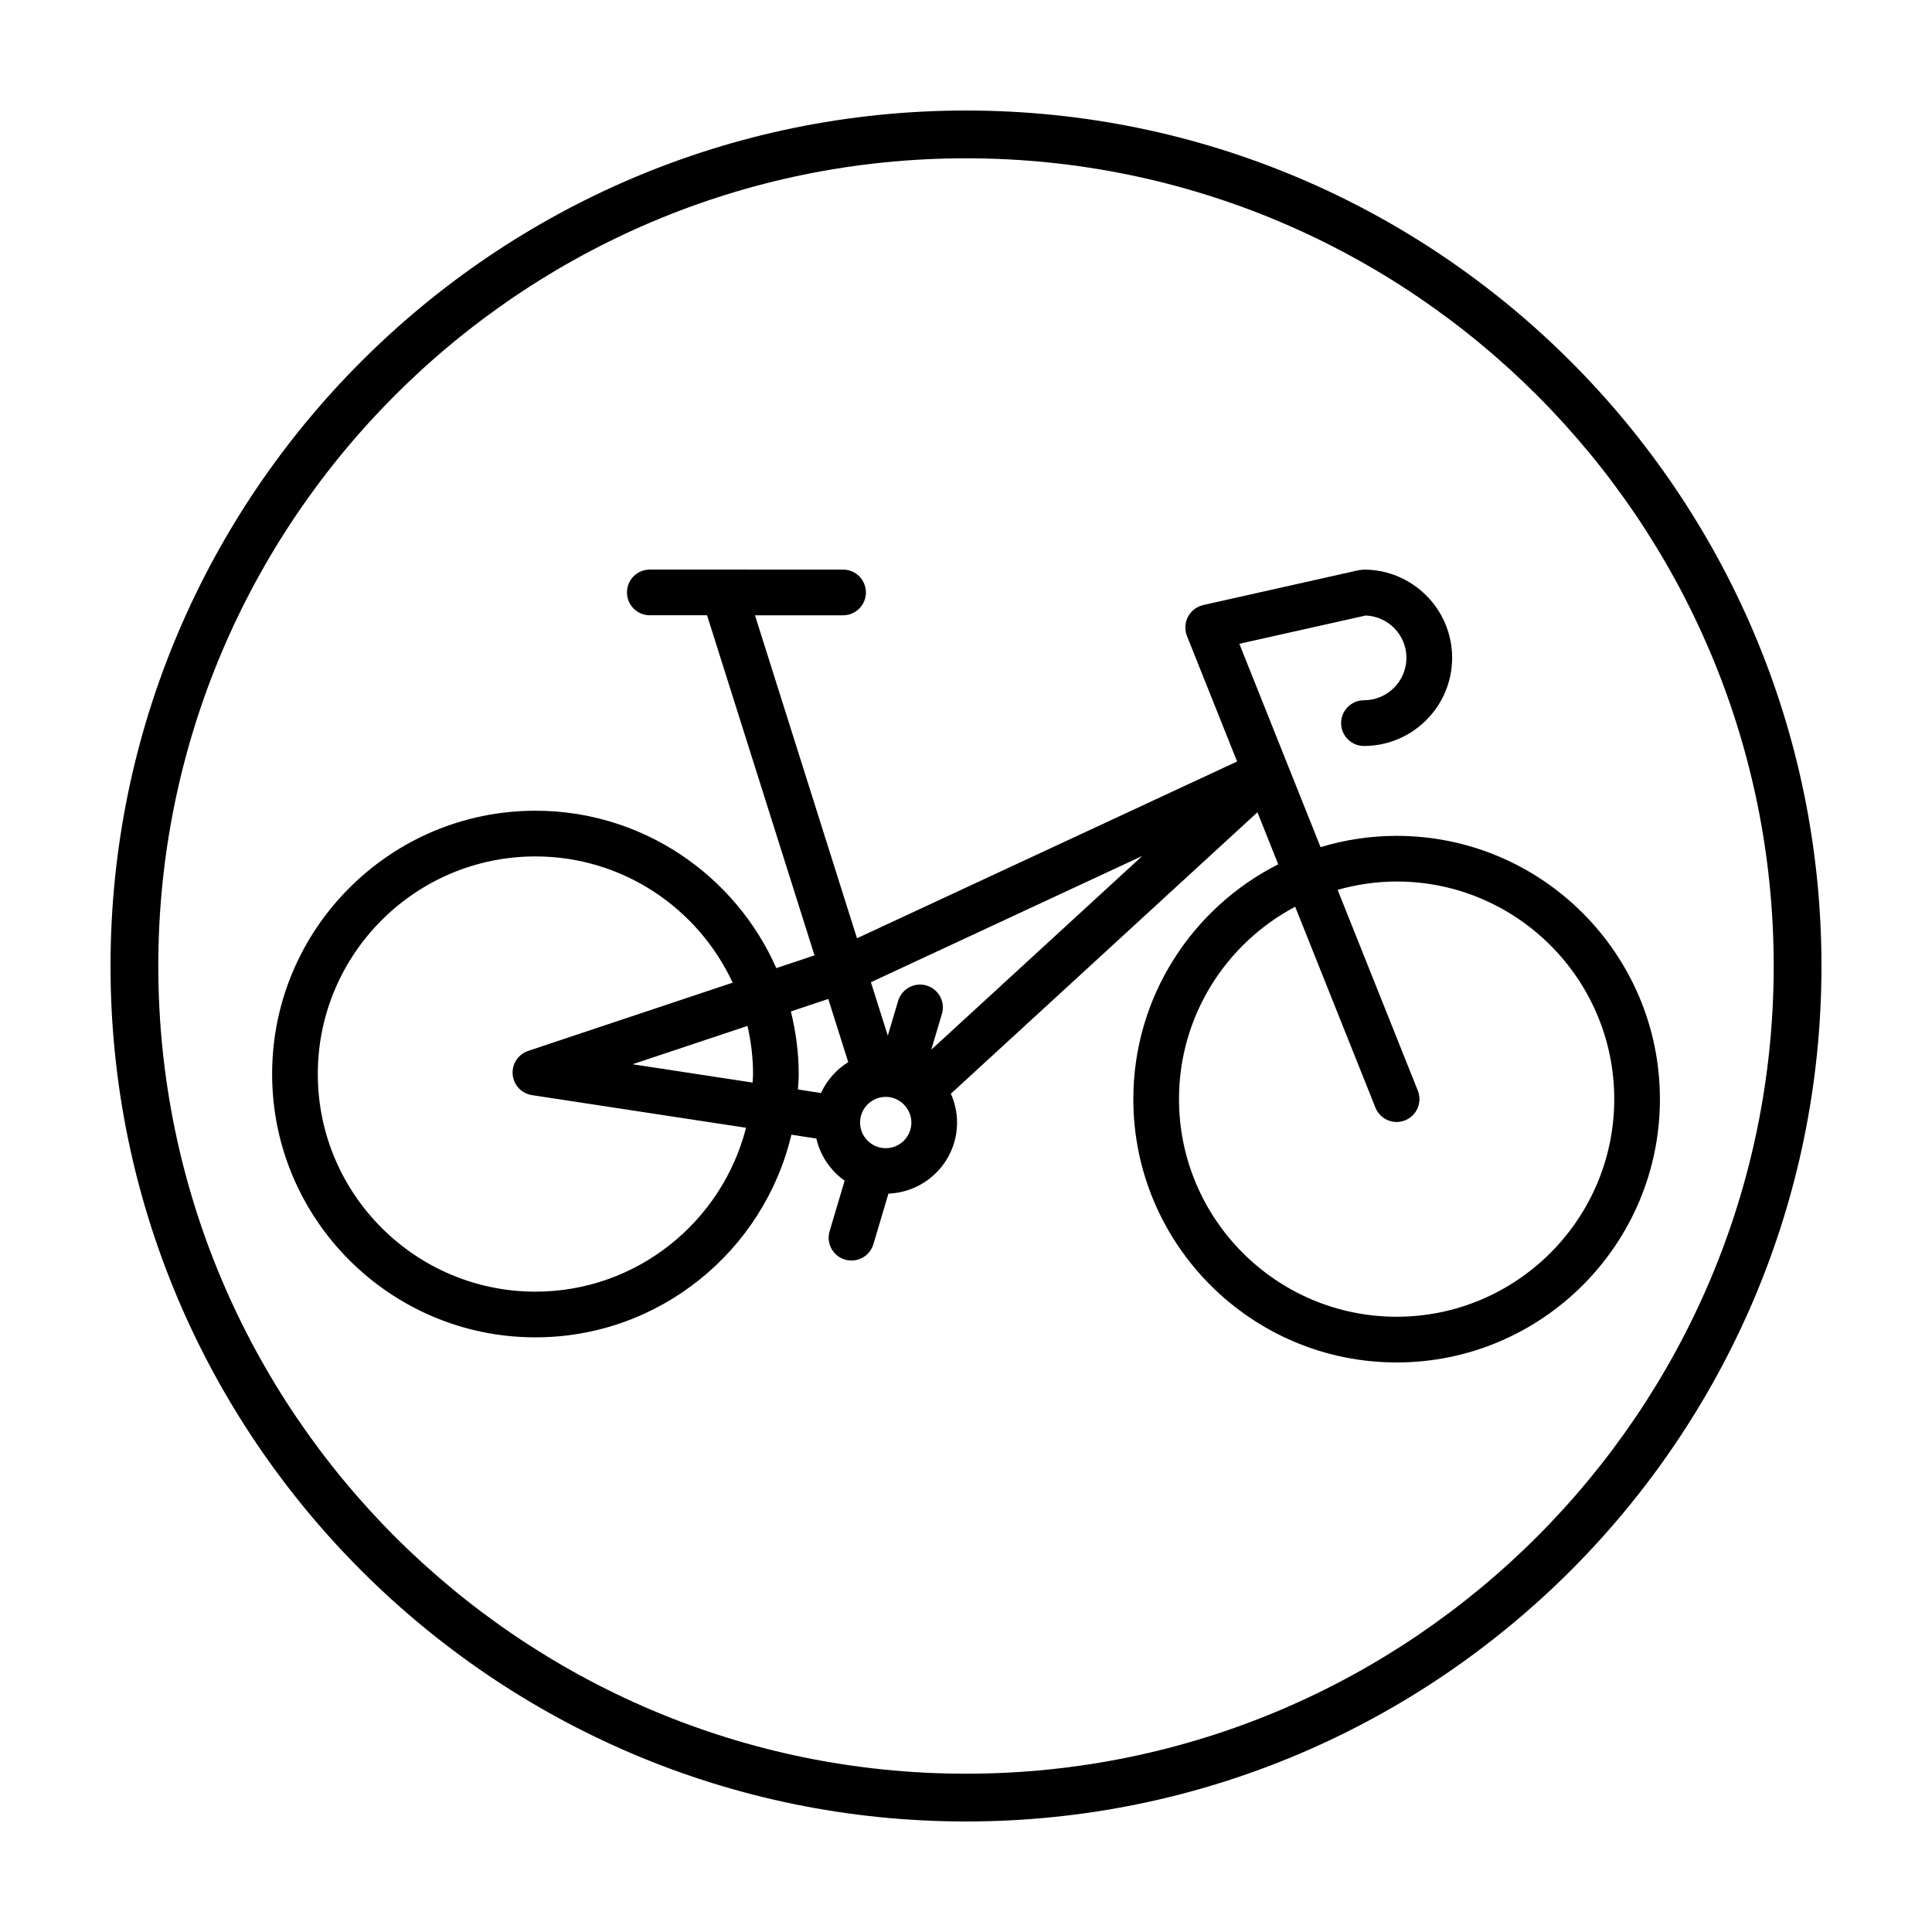
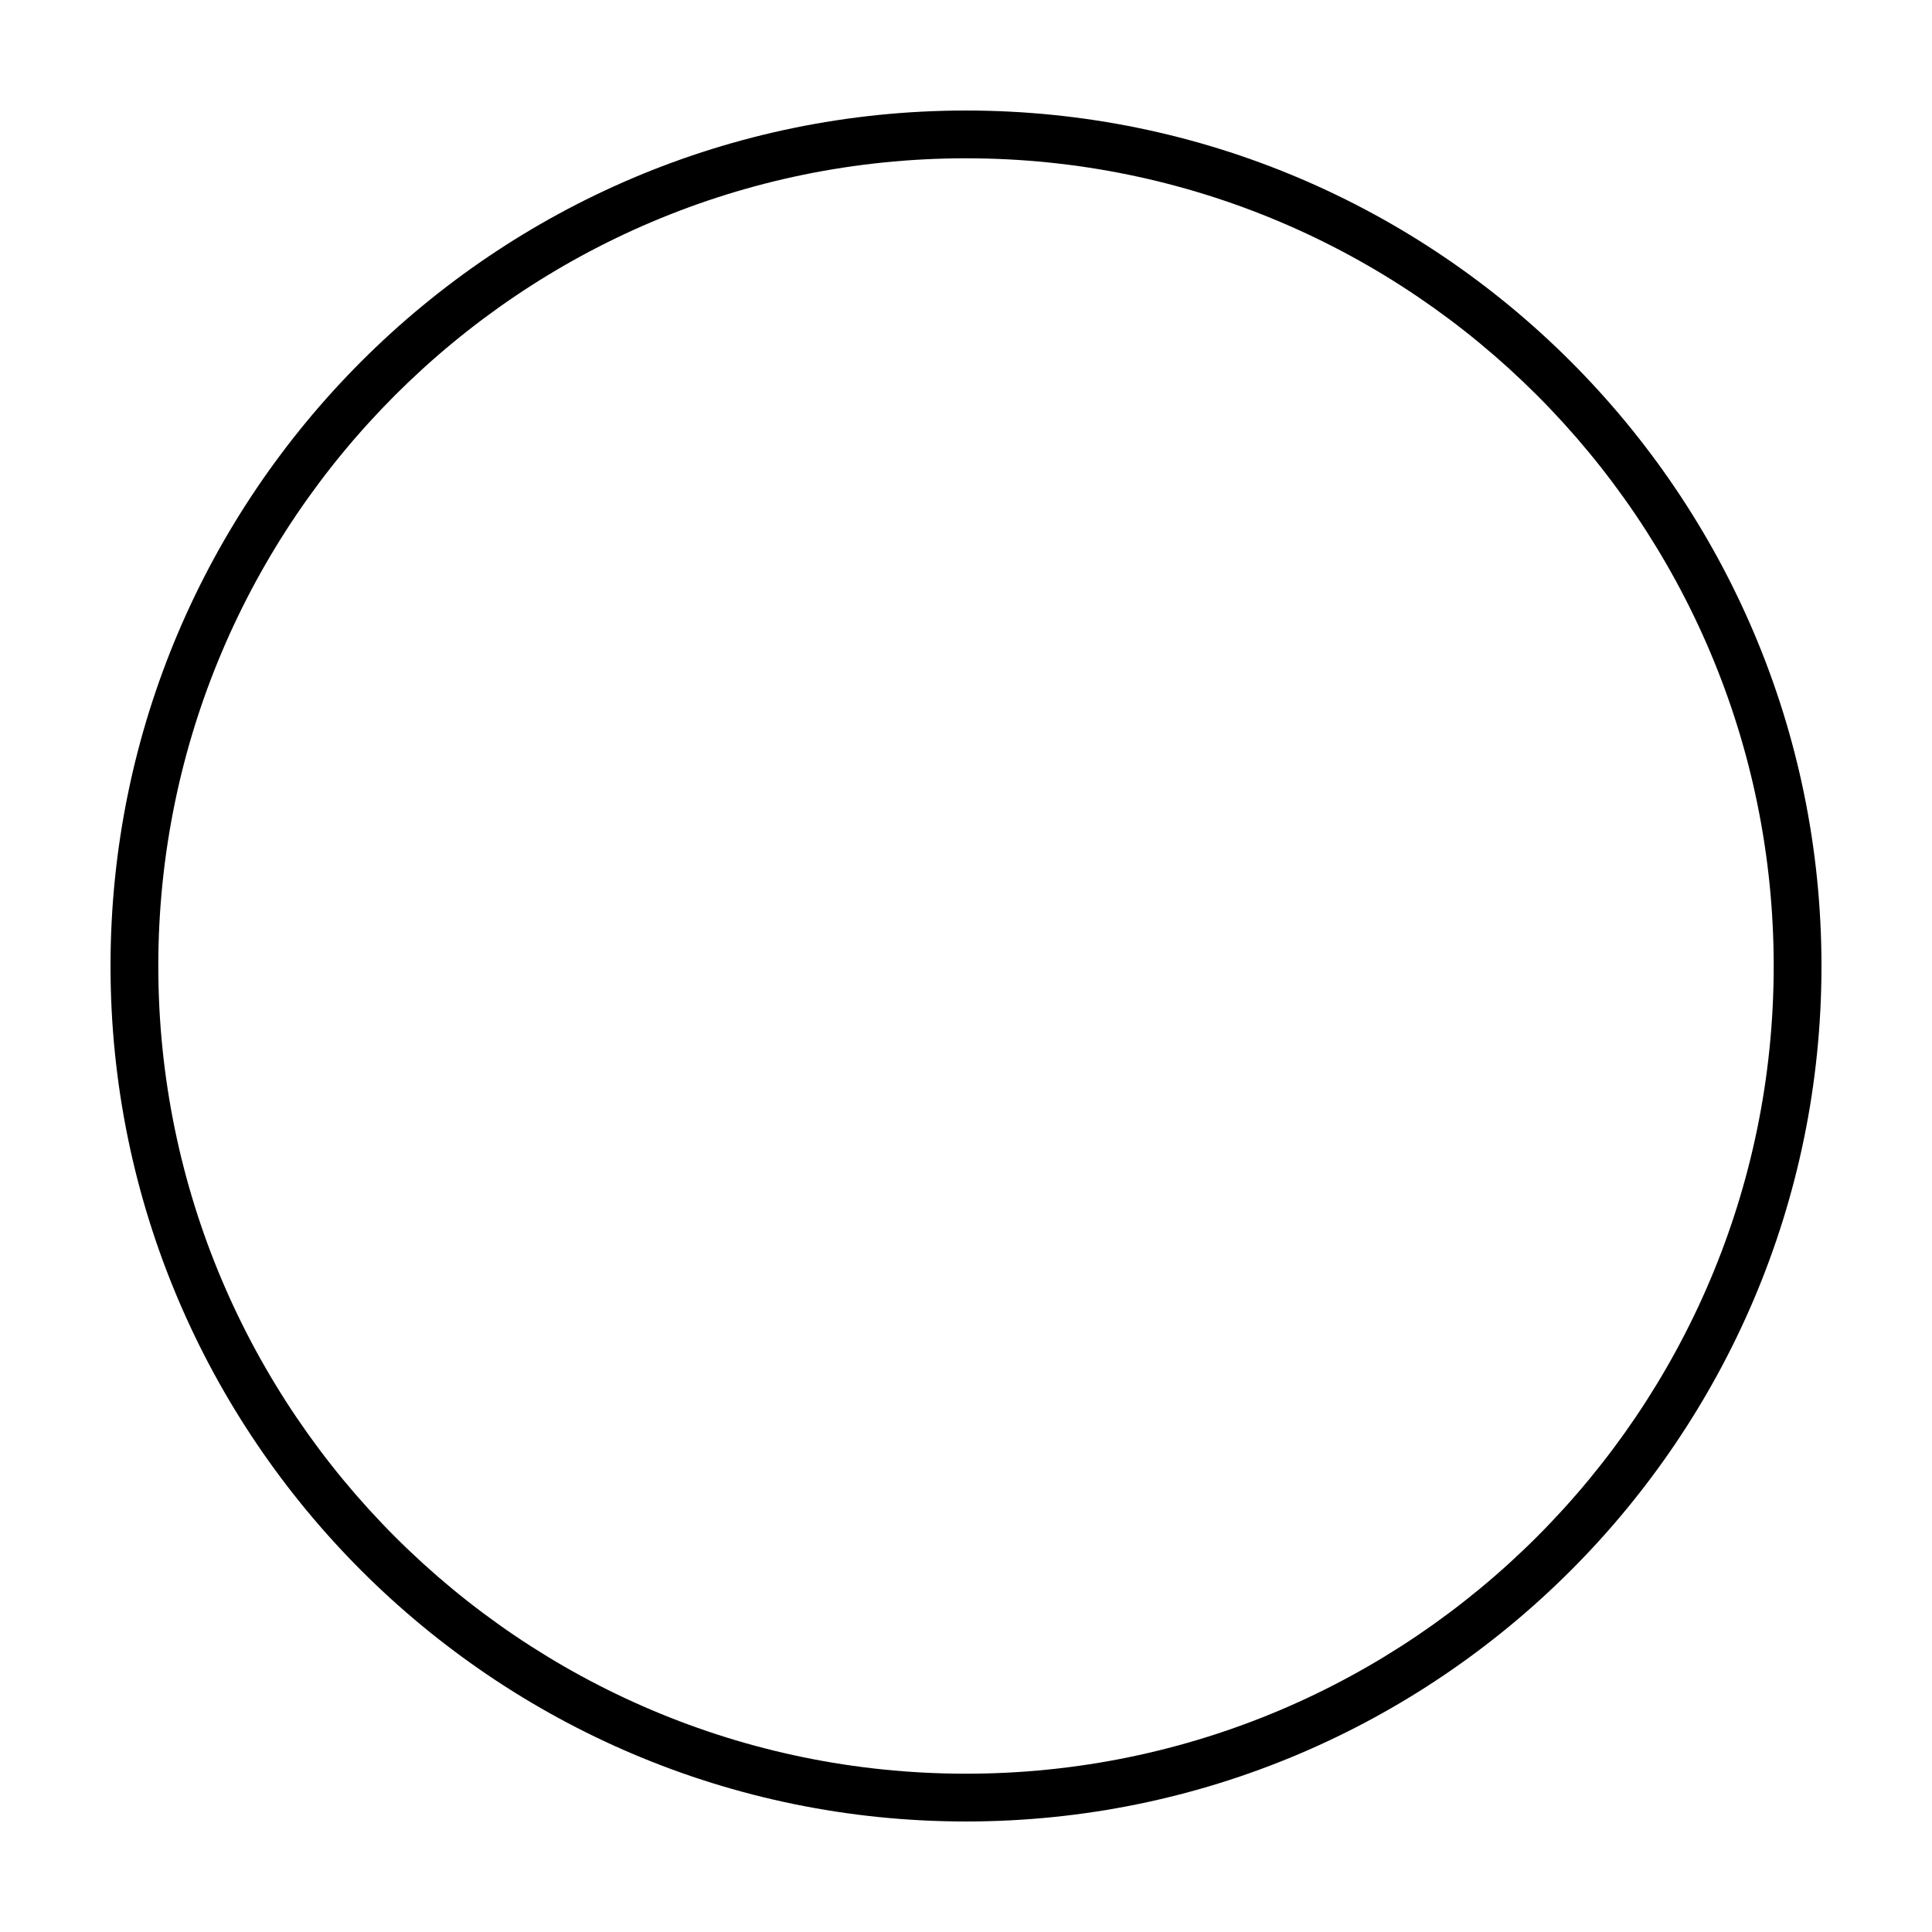
<svg xmlns="http://www.w3.org/2000/svg" fill="#000000" width="800px" height="800px" version="1.1" viewBox="144 144 512 512">
  <g>
    <path d="m400 173.29c-125.01 0-226.71 101.7-226.71 226.71s101.7 226.71 226.71 226.71 226.71-101.7 226.71-226.71c-0.004-125.01-101.71-226.71-226.71-226.71zm0 440.76c-118.03 0-214.05-96.02-214.05-214.05s96.023-214.05 214.05-214.05 214.05 96.023 214.05 214.05-96.02 214.05-214.05 214.05z" />
-     <path d="m285.89 498.41c32.934 0 60.547-22.965 67.84-53.699l6.609 1.008c1.059 4.59 3.777 8.535 7.5 11.176l-3.984 13.387c-0.953 3.203 0.871 6.574 4.074 7.527 0.574 0.172 1.16 0.25 1.727 0.25 2.609 0 5.019-1.703 5.801-4.328l3.988-13.41c10.082-0.387 18.184-8.656 18.184-18.832 0-2.719-0.605-5.301-1.641-7.637l81.246-74.59 5.508 13.785c-22.742 11.512-38.398 35.055-38.398 62.242 0 38.477 31.301 69.777 69.777 69.777 38.477 0 69.777-31.301 69.777-69.777 0-38.477-31.301-69.777-69.777-69.777-7.008 0-13.77 1.062-20.156 2.992l-21.527-53.891 33.488-7.5c5.992 0.25 10.793 5.16 10.793 11.211 0 6.207-5.047 11.254-11.254 11.254-3.344 0-6.055 2.711-6.055 6.055s2.711 6.055 6.055 6.055c12.883 0 23.367-10.484 23.367-23.367 0-12.883-10.484-23.367-23.367-23.367-0.02 0-0.047 0.004-0.066 0.004-0.172 0-0.348 0.035-0.523 0.051-0.23 0.02-0.465 0.035-0.684 0.082-0.016 0.004-0.031 0-0.051 0.004l-41.289 9.25c-0.168 0.035-0.312 0.105-0.473 0.156-0.152 0.047-0.301 0.07-0.449 0.133-0.039 0.016-0.07 0.039-0.105 0.055-0.215 0.09-0.414 0.207-0.613 0.316-0.152 0.086-0.312 0.16-0.453 0.262-0.172 0.121-0.328 0.258-0.488 0.395-0.141 0.121-0.293 0.238-0.422 0.367-0.137 0.141-0.25 0.297-0.379 0.453-0.121 0.152-0.246 0.293-0.352 0.453-0.109 0.168-0.191 0.348-0.289 0.523-0.086 0.168-0.18 0.328-0.25 0.5-0.074 0.188-0.125 0.387-0.188 0.586-0.051 0.176-0.117 0.348-0.152 0.527-0.039 0.191-0.051 0.395-0.07 0.59-0.02 0.195-0.047 0.387-0.047 0.59 0 0.188 0.023 0.371 0.047 0.562 0.02 0.215 0.035 0.43 0.074 0.641 0.012 0.047 0.004 0.086 0.016 0.133 0.016 0.059 0.055 0.105 0.07 0.172 0.066 0.25 0.117 0.504 0.215 0.75l13.301 33.297-100.73 46.844-27.039-85.594h23.348c3.344 0 6.055-2.711 6.055-6.055s-2.711-6.055-6.055-6.055l-51.215-0.004c-3.344 0-6.055 2.711-6.055 6.055s2.711 6.055 6.055 6.055h15.168l28.477 90.133-10.125 3.375c-10.828-24.527-35.348-41.711-63.836-41.711-38.477 0-69.777 31.301-69.777 69.777 0 38.484 31.301 69.785 69.777 69.785zm228.23-120.8c31.801 0 57.672 25.871 57.672 57.672-0.004 31.797-25.875 57.668-57.672 57.668-31.801 0-57.672-25.871-57.672-57.672 0-22.094 12.5-41.301 30.789-50.98l21.262 53.227c0.945 2.367 3.219 3.812 5.621 3.812 0.746 0 1.508-0.141 2.242-0.434 3.102-1.238 4.613-4.762 3.375-7.871l-21.254-53.219c4.981-1.398 10.215-2.203 15.637-2.203zm-135.39 70.672c-3.75 0-6.801-3.047-6.801-6.797s3.055-6.801 6.801-6.801c1.961 0 3.715 0.848 4.953 2.176 0.012 0.012 0.016 0.031 0.023 0.039 0.004 0.004 0.016 0.012 0.023 0.016 1.102 1.211 1.793 2.801 1.793 4.566 0.004 3.754-3.043 6.801-6.793 6.801zm67.988-77.445-55.922 51.344 2.82-9.48c0.953-3.203-0.871-6.574-4.074-7.527-3.195-0.945-6.574 0.871-7.527 4.074l-2.742 9.211-4.473-14.16zm-83.215 37.898 5.289 16.742c-3.144 1.961-5.668 4.793-7.227 8.184l-6.106-0.934c0.082-1.359 0.207-2.711 0.207-4.09 0-5.727-0.77-11.266-2.074-16.594zm-19.938 19.898c0 0.762-0.086 1.5-0.117 2.258l-31.824-4.852 30.469-10.16c0.934 4.106 1.473 8.367 1.473 12.754zm-57.672-57.672c23.145 0 43.098 13.738 52.27 33.457l-54.184 18.078c-2.656 0.887-4.352 3.473-4.117 6.258 0.238 2.785 2.352 5.047 5.117 5.465l56.73 8.652c-6.367 24.922-28.945 43.43-55.816 43.43-31.801 0-57.672-25.871-57.672-57.672s25.871-57.668 57.672-57.668z" />
  </g>
</svg>